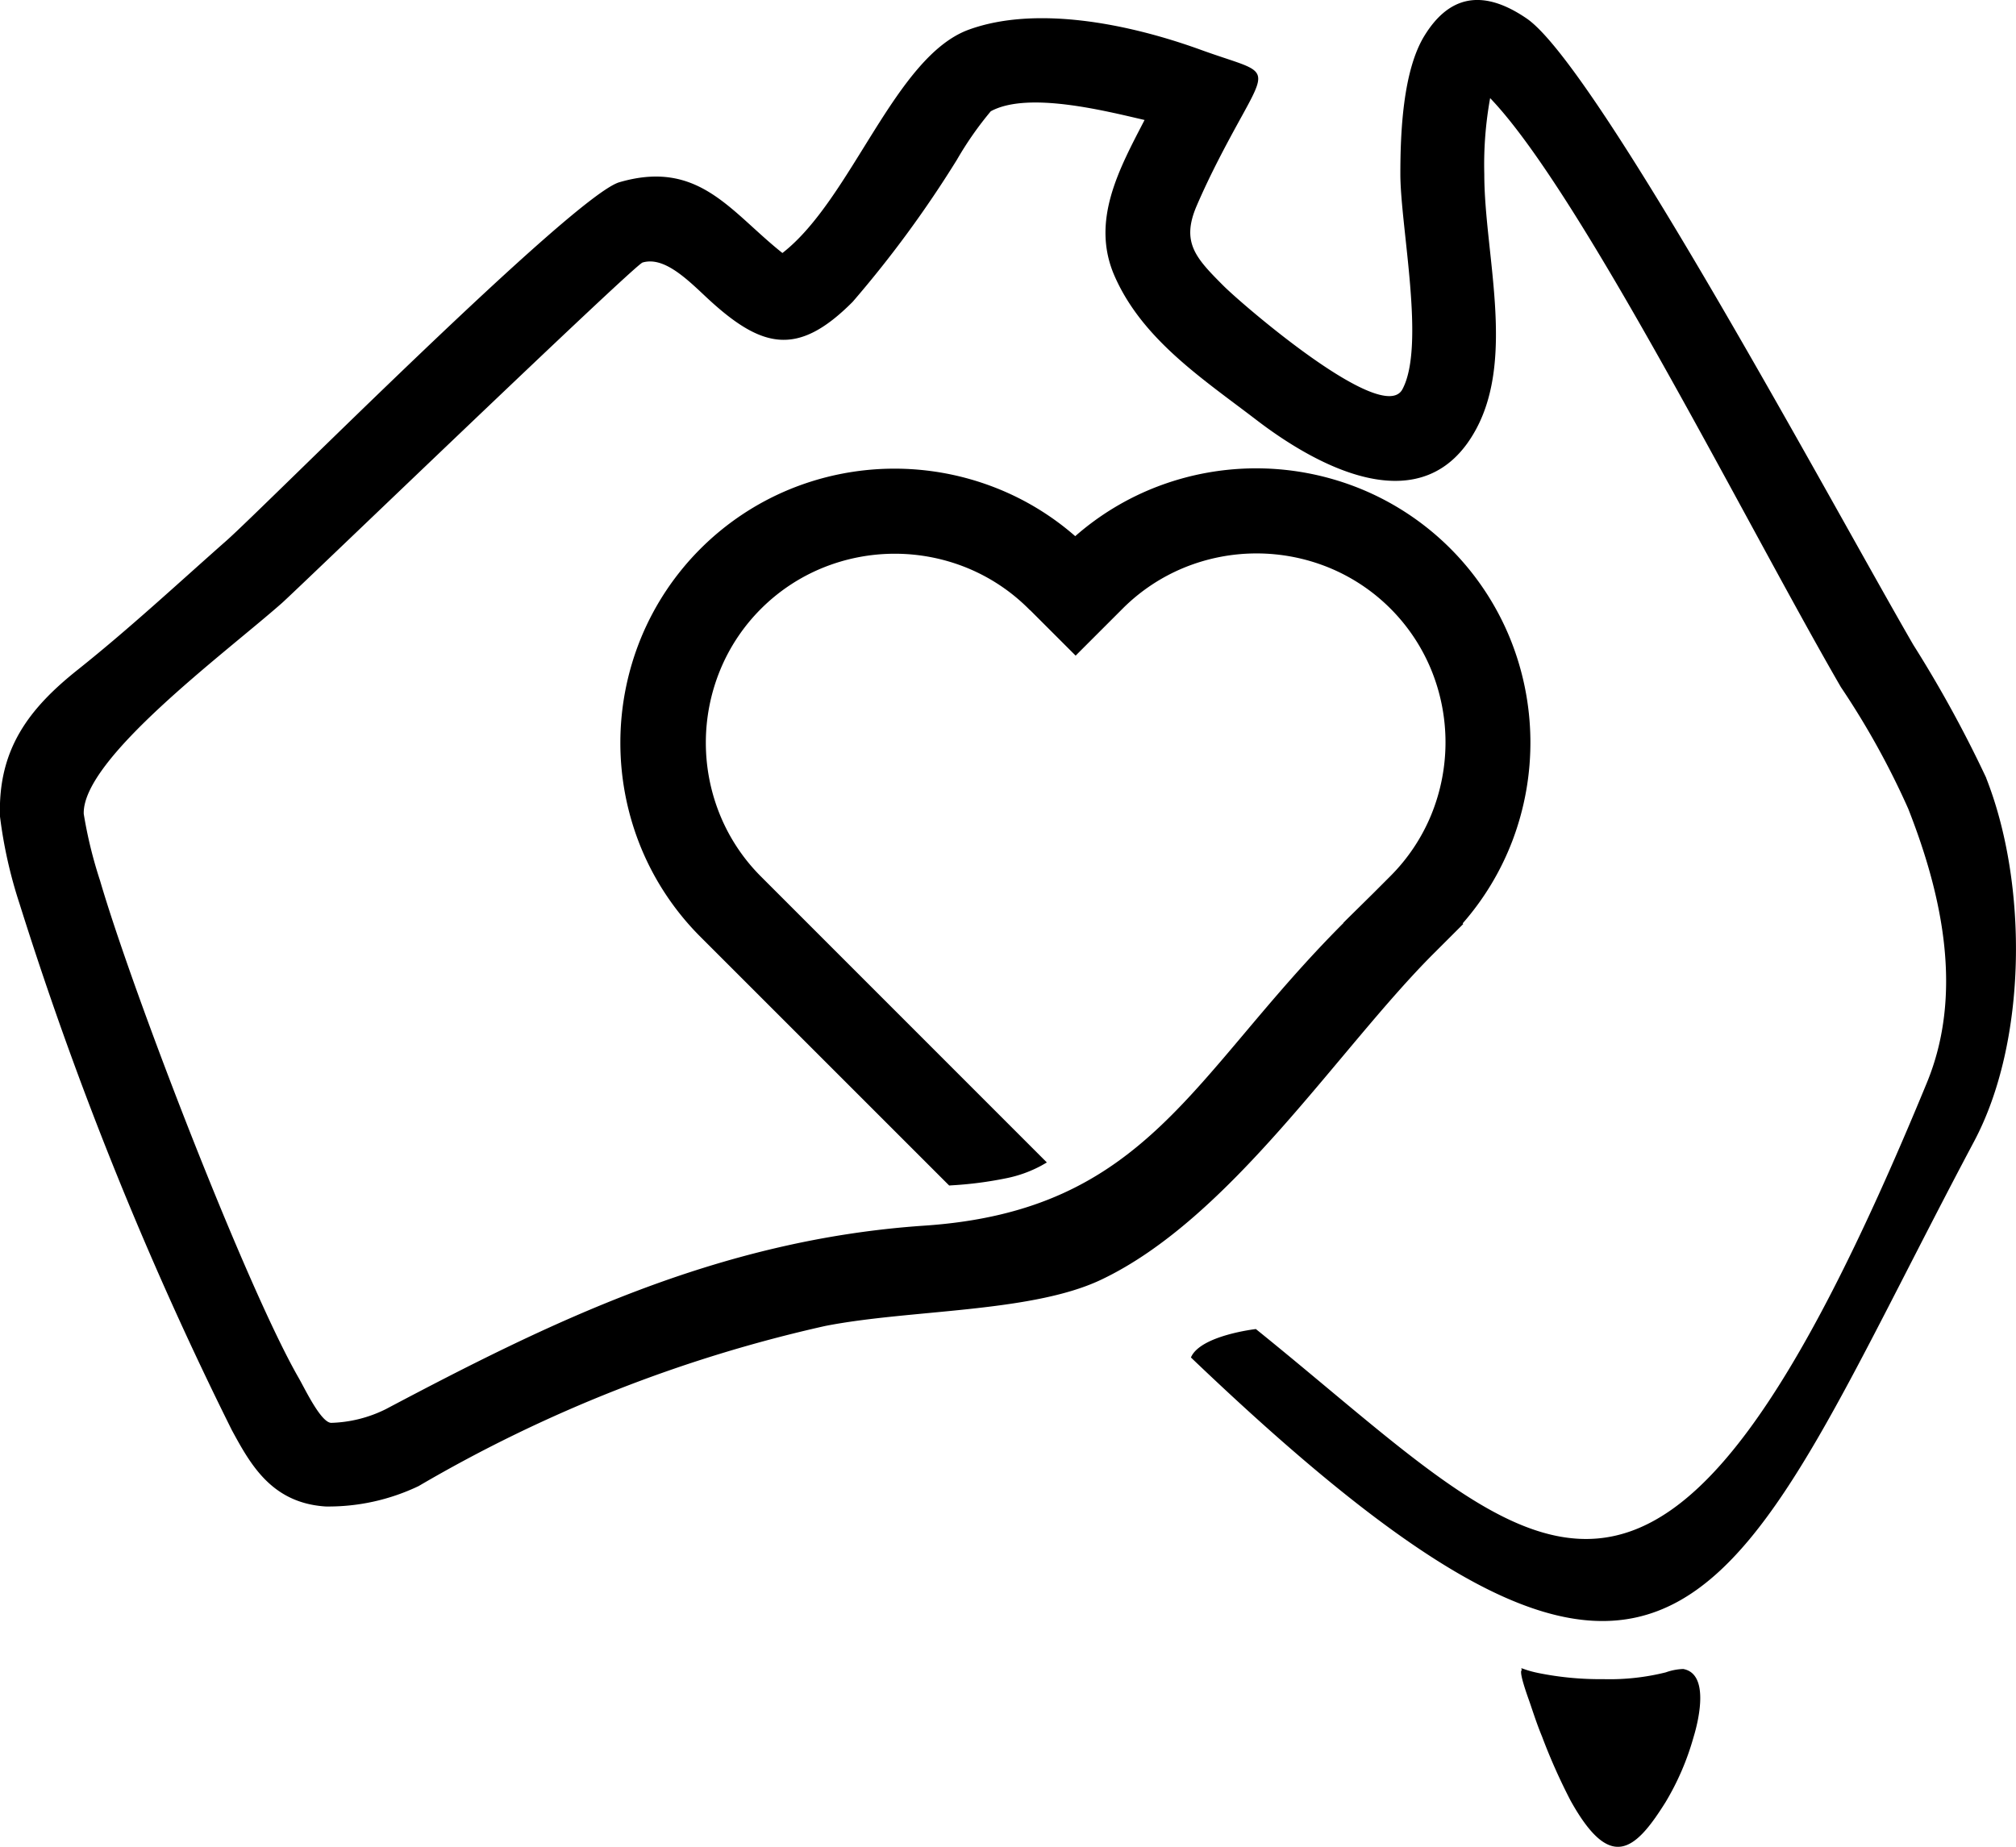
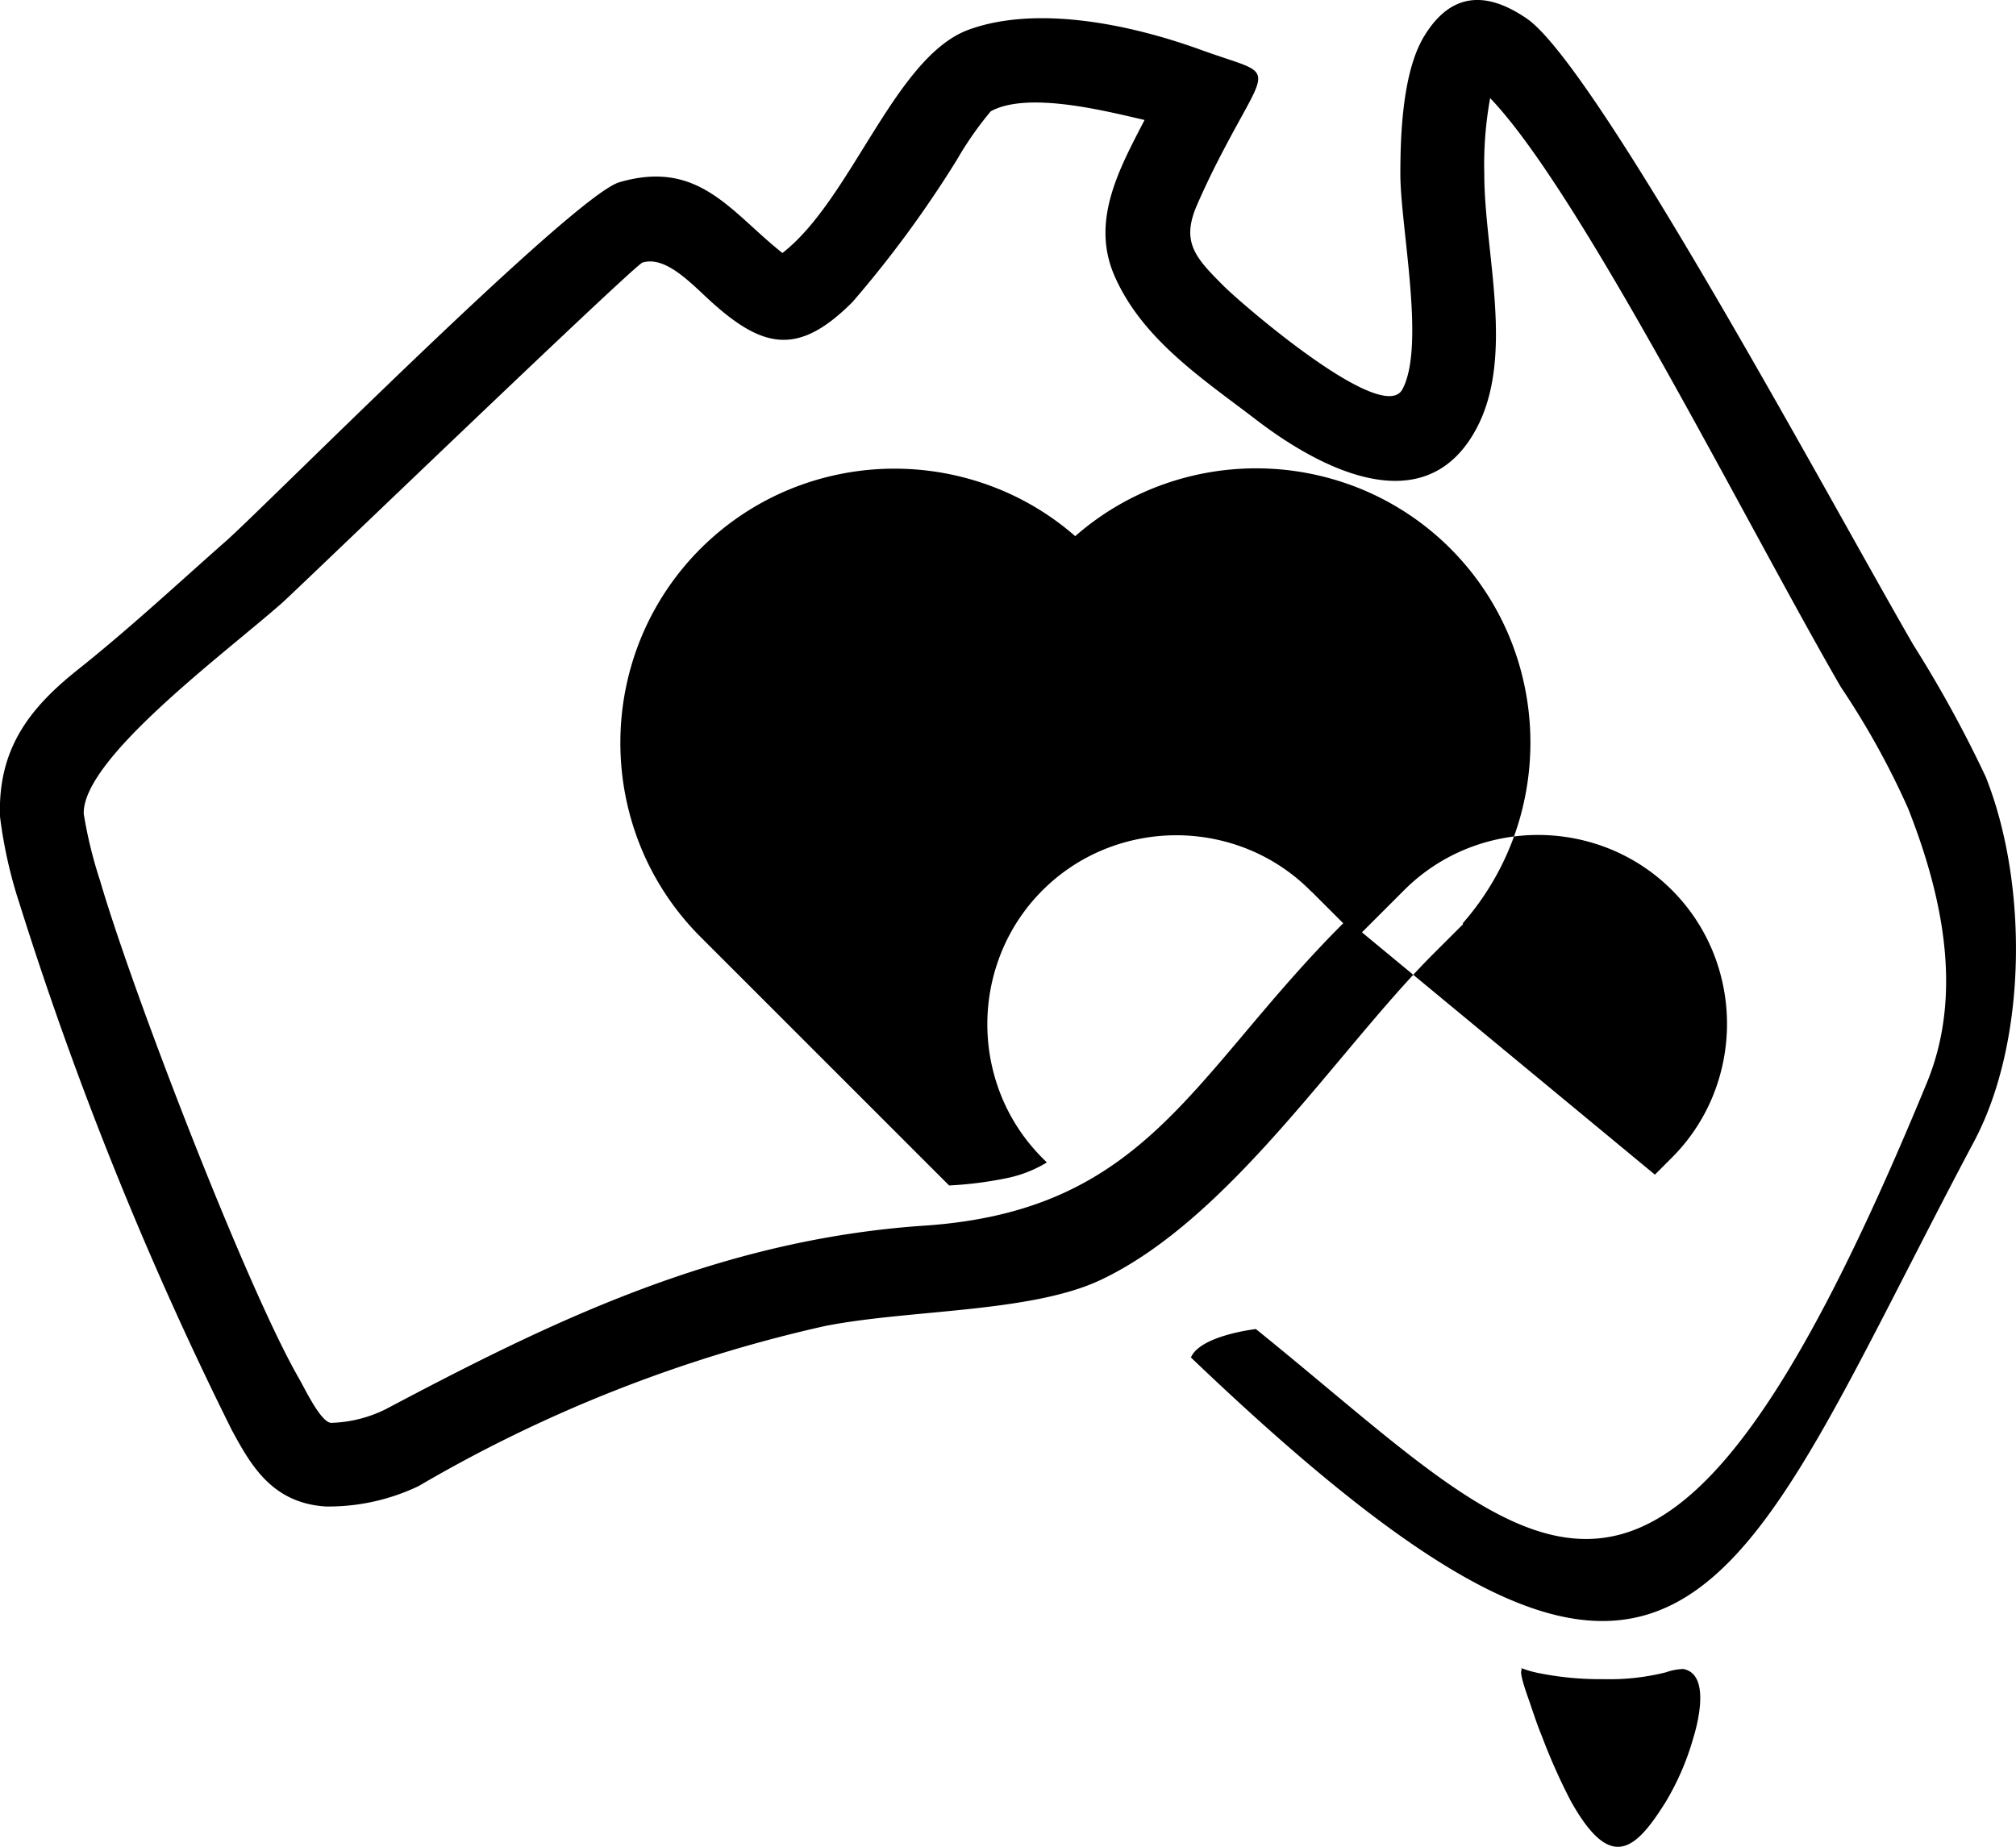
<svg xmlns="http://www.w3.org/2000/svg" width="79.05" height="72.435" viewBox="0 0 79.05 72.435">
  <g id="Group_7209" data-name="Group 7209" transform="translate(-561 -3096.393)">
-     <path id="Path_6855" data-name="Path 6855" d="M50.062,242.539c.014.012.007.006,0,0h0Z" transform="translate(561 2868)" />
    <path id="Path_6856" data-name="Path 6856" d="M66,293.853a2.238,2.238,0,0,0-.683.132,9.087,9.087,0,0,1-2.447.266,12.21,12.21,0,0,1-2.541-.239c-.654-.132-.724-.273-.655-.115-.142.047.262,1.126.317,1.289.154.454.292.876.472,1.31a23.194,23.194,0,0,0,1.117,2.511c1.561,2.813,2.528,1.988,3.728.07a10.393,10.393,0,0,0,1.093-2.534c.248-.809.6-2.51-.4-2.69" transform="translate(561 2868)" fill-rule="evenodd" />
-     <path id="Path_6857" data-name="Path 6857" d="M77.884,258.906a47.932,47.932,0,0,0-2.858-5.218c-3.05-5.262-12.383-22.666-15.162-24.569-1.92-1.314-3.165-.7-4.011.678s-.943,3.814-.943,5.417c0,2.07.995,6.75.079,8.45-.771,1.427-6.293-3.338-7.018-4.065-1.085-1.088-1.671-1.7-1.039-3.154.541-1.251,1.134-2.358,1.791-3.55,1.086-1.976.839-1.651-1.623-2.543-2.975-1.08-6.532-1.728-9.1-.8-2.91,1.046-4.6,6.653-7.32,8.764-2.039-1.618-3.276-3.686-6.395-2.775-1.8.527-13.886,12.712-15.4,14.052-1.937,1.71-3.787,3.433-5.816,5.052C1.121,256.19-.086,257.79,0,260.42a18.074,18.074,0,0,0,.767,3.421,141.414,141.414,0,0,0,8.321,20.638c.73,1.343,1.557,2.862,3.679,3a8.2,8.2,0,0,0,3.647-.8A55.52,55.52,0,0,1,32.353,280.4c3.307-.652,8.068-.513,10.807-1.807,5.1-2.41,9.319-9.063,13.048-12.793l1.038-1.037.13-.13-.023-.024a10.685,10.685,0,0,0,1.94-3.213,10.856,10.856,0,0,0-.1-8.009,10.709,10.709,0,0,0-5.808-5.808,10.844,10.844,0,0,0-8.007-.1,10.677,10.677,0,0,0-3.217,1.943,10.663,10.663,0,0,0-3.211-1.932,10.843,10.843,0,0,0-8,.1,10.715,10.715,0,0,0-5.809,5.808,10.852,10.852,0,0,0,0,8.257,10.686,10.686,0,0,0,2.326,3.483l9.692,9.693.06.059.084-.006a14.927,14.927,0,0,0,2.144-.277,4.933,4.933,0,0,0,1.39-.5l.212-.121-.172-.172L29.839,262.772a7.335,7.335,0,0,1-1.6-2.4,7.507,7.507,0,0,1,0-5.7,7.321,7.321,0,0,1,1.6-2.4h0a7.341,7.341,0,0,1,2.4-1.6,7.507,7.507,0,0,1,5.695,0,7.347,7.347,0,0,1,2.4,1.6l.055.055h.007l.6.6h0l1.049,1.049.132.132.131-.132,1.049-1.049.667-.667a7.357,7.357,0,0,1,2.4-1.6,7.507,7.507,0,0,1,5.695,0,7.352,7.352,0,0,1,2.4,1.6h0a7.35,7.35,0,0,1,1.6,2.4,7.507,7.507,0,0,1,0,5.695,7.344,7.344,0,0,1-1.6,2.4l-.666.667L52.8,264.461l-.129.13.006.006c-5.949,5.949-7.658,11.274-16.429,11.867-8.172.552-14.79,3.85-21.125,7.2a5.121,5.121,0,0,1-2.142.535c-.406-.026-1.023-1.334-1.268-1.76C9.676,278.9,5.232,267.41,3.922,262.928a17.333,17.333,0,0,1-.638-2.611c-.075-2.161,5.532-6.295,7.769-8.27.584-.516,13.821-13.264,14.143-13.358.806-.235,1.662.572,2.44,1.305,2.209,2.081,3.62,2.427,5.8.235a43.8,43.8,0,0,0,4.087-5.572,13.35,13.35,0,0,1,1.327-1.9c1.45-.789,4.456-.022,6.03.342-1,1.931-2.121,3.964-1.176,6.12,1.093,2.495,3.478,4.048,5.561,5.644,2.478,1.9,6.606,4.086,8.616.361,1.537-2.847.32-6.924.32-10a14.674,14.674,0,0,1,.229-2.983c3.583,3.734,10.074,16.747,13.753,23.1a31.442,31.442,0,0,1,2.64,4.768c1.375,3.49,2.151,7.3.734,10.746-10.6,25.752-15.1,18.706-26.313,9.665,0,0-2.183.249-2.546,1.115,19.569,18.713,21.065,9.672,30.708-8.473,2.092-3.937,2.113-10.1.477-14.249" transform="translate(561 2868)" />
+     <path id="Path_6857" data-name="Path 6857" d="M77.884,258.906a47.932,47.932,0,0,0-2.858-5.218c-3.05-5.262-12.383-22.666-15.162-24.569-1.92-1.314-3.165-.7-4.011.678s-.943,3.814-.943,5.417c0,2.07.995,6.75.079,8.45-.771,1.427-6.293-3.338-7.018-4.065-1.085-1.088-1.671-1.7-1.039-3.154.541-1.251,1.134-2.358,1.791-3.55,1.086-1.976.839-1.651-1.623-2.543-2.975-1.08-6.532-1.728-9.1-.8-2.91,1.046-4.6,6.653-7.32,8.764-2.039-1.618-3.276-3.686-6.395-2.775-1.8.527-13.886,12.712-15.4,14.052-1.937,1.71-3.787,3.433-5.816,5.052C1.121,256.19-.086,257.79,0,260.42a18.074,18.074,0,0,0,.767,3.421,141.414,141.414,0,0,0,8.321,20.638c.73,1.343,1.557,2.862,3.679,3a8.2,8.2,0,0,0,3.647-.8A55.52,55.52,0,0,1,32.353,280.4c3.307-.652,8.068-.513,10.807-1.807,5.1-2.41,9.319-9.063,13.048-12.793l1.038-1.037.13-.13-.023-.024a10.685,10.685,0,0,0,1.94-3.213,10.856,10.856,0,0,0-.1-8.009,10.709,10.709,0,0,0-5.808-5.808,10.844,10.844,0,0,0-8.007-.1,10.677,10.677,0,0,0-3.217,1.943,10.663,10.663,0,0,0-3.211-1.932,10.843,10.843,0,0,0-8,.1,10.715,10.715,0,0,0-5.809,5.808,10.852,10.852,0,0,0,0,8.257,10.686,10.686,0,0,0,2.326,3.483l9.692,9.693.06.059.084-.006a14.927,14.927,0,0,0,2.144-.277,4.933,4.933,0,0,0,1.39-.5l.212-.121-.172-.172a7.335,7.335,0,0,1-1.6-2.4,7.507,7.507,0,0,1,0-5.7,7.321,7.321,0,0,1,1.6-2.4h0a7.341,7.341,0,0,1,2.4-1.6,7.507,7.507,0,0,1,5.695,0,7.347,7.347,0,0,1,2.4,1.6l.055.055h.007l.6.6h0l1.049,1.049.132.132.131-.132,1.049-1.049.667-.667a7.357,7.357,0,0,1,2.4-1.6,7.507,7.507,0,0,1,5.695,0,7.352,7.352,0,0,1,2.4,1.6h0a7.35,7.35,0,0,1,1.6,2.4,7.507,7.507,0,0,1,0,5.695,7.344,7.344,0,0,1-1.6,2.4l-.666.667L52.8,264.461l-.129.13.006.006c-5.949,5.949-7.658,11.274-16.429,11.867-8.172.552-14.79,3.85-21.125,7.2a5.121,5.121,0,0,1-2.142.535c-.406-.026-1.023-1.334-1.268-1.76C9.676,278.9,5.232,267.41,3.922,262.928a17.333,17.333,0,0,1-.638-2.611c-.075-2.161,5.532-6.295,7.769-8.27.584-.516,13.821-13.264,14.143-13.358.806-.235,1.662.572,2.44,1.305,2.209,2.081,3.62,2.427,5.8.235a43.8,43.8,0,0,0,4.087-5.572,13.35,13.35,0,0,1,1.327-1.9c1.45-.789,4.456-.022,6.03.342-1,1.931-2.121,3.964-1.176,6.12,1.093,2.495,3.478,4.048,5.561,5.644,2.478,1.9,6.606,4.086,8.616.361,1.537-2.847.32-6.924.32-10a14.674,14.674,0,0,1,.229-2.983c3.583,3.734,10.074,16.747,13.753,23.1a31.442,31.442,0,0,1,2.64,4.768c1.375,3.49,2.151,7.3.734,10.746-10.6,25.752-15.1,18.706-26.313,9.665,0,0-2.183.249-2.546,1.115,19.569,18.713,21.065,9.672,30.708-8.473,2.092-3.937,2.113-10.1.477-14.249" transform="translate(561 2868)" />
  </g>
</svg>